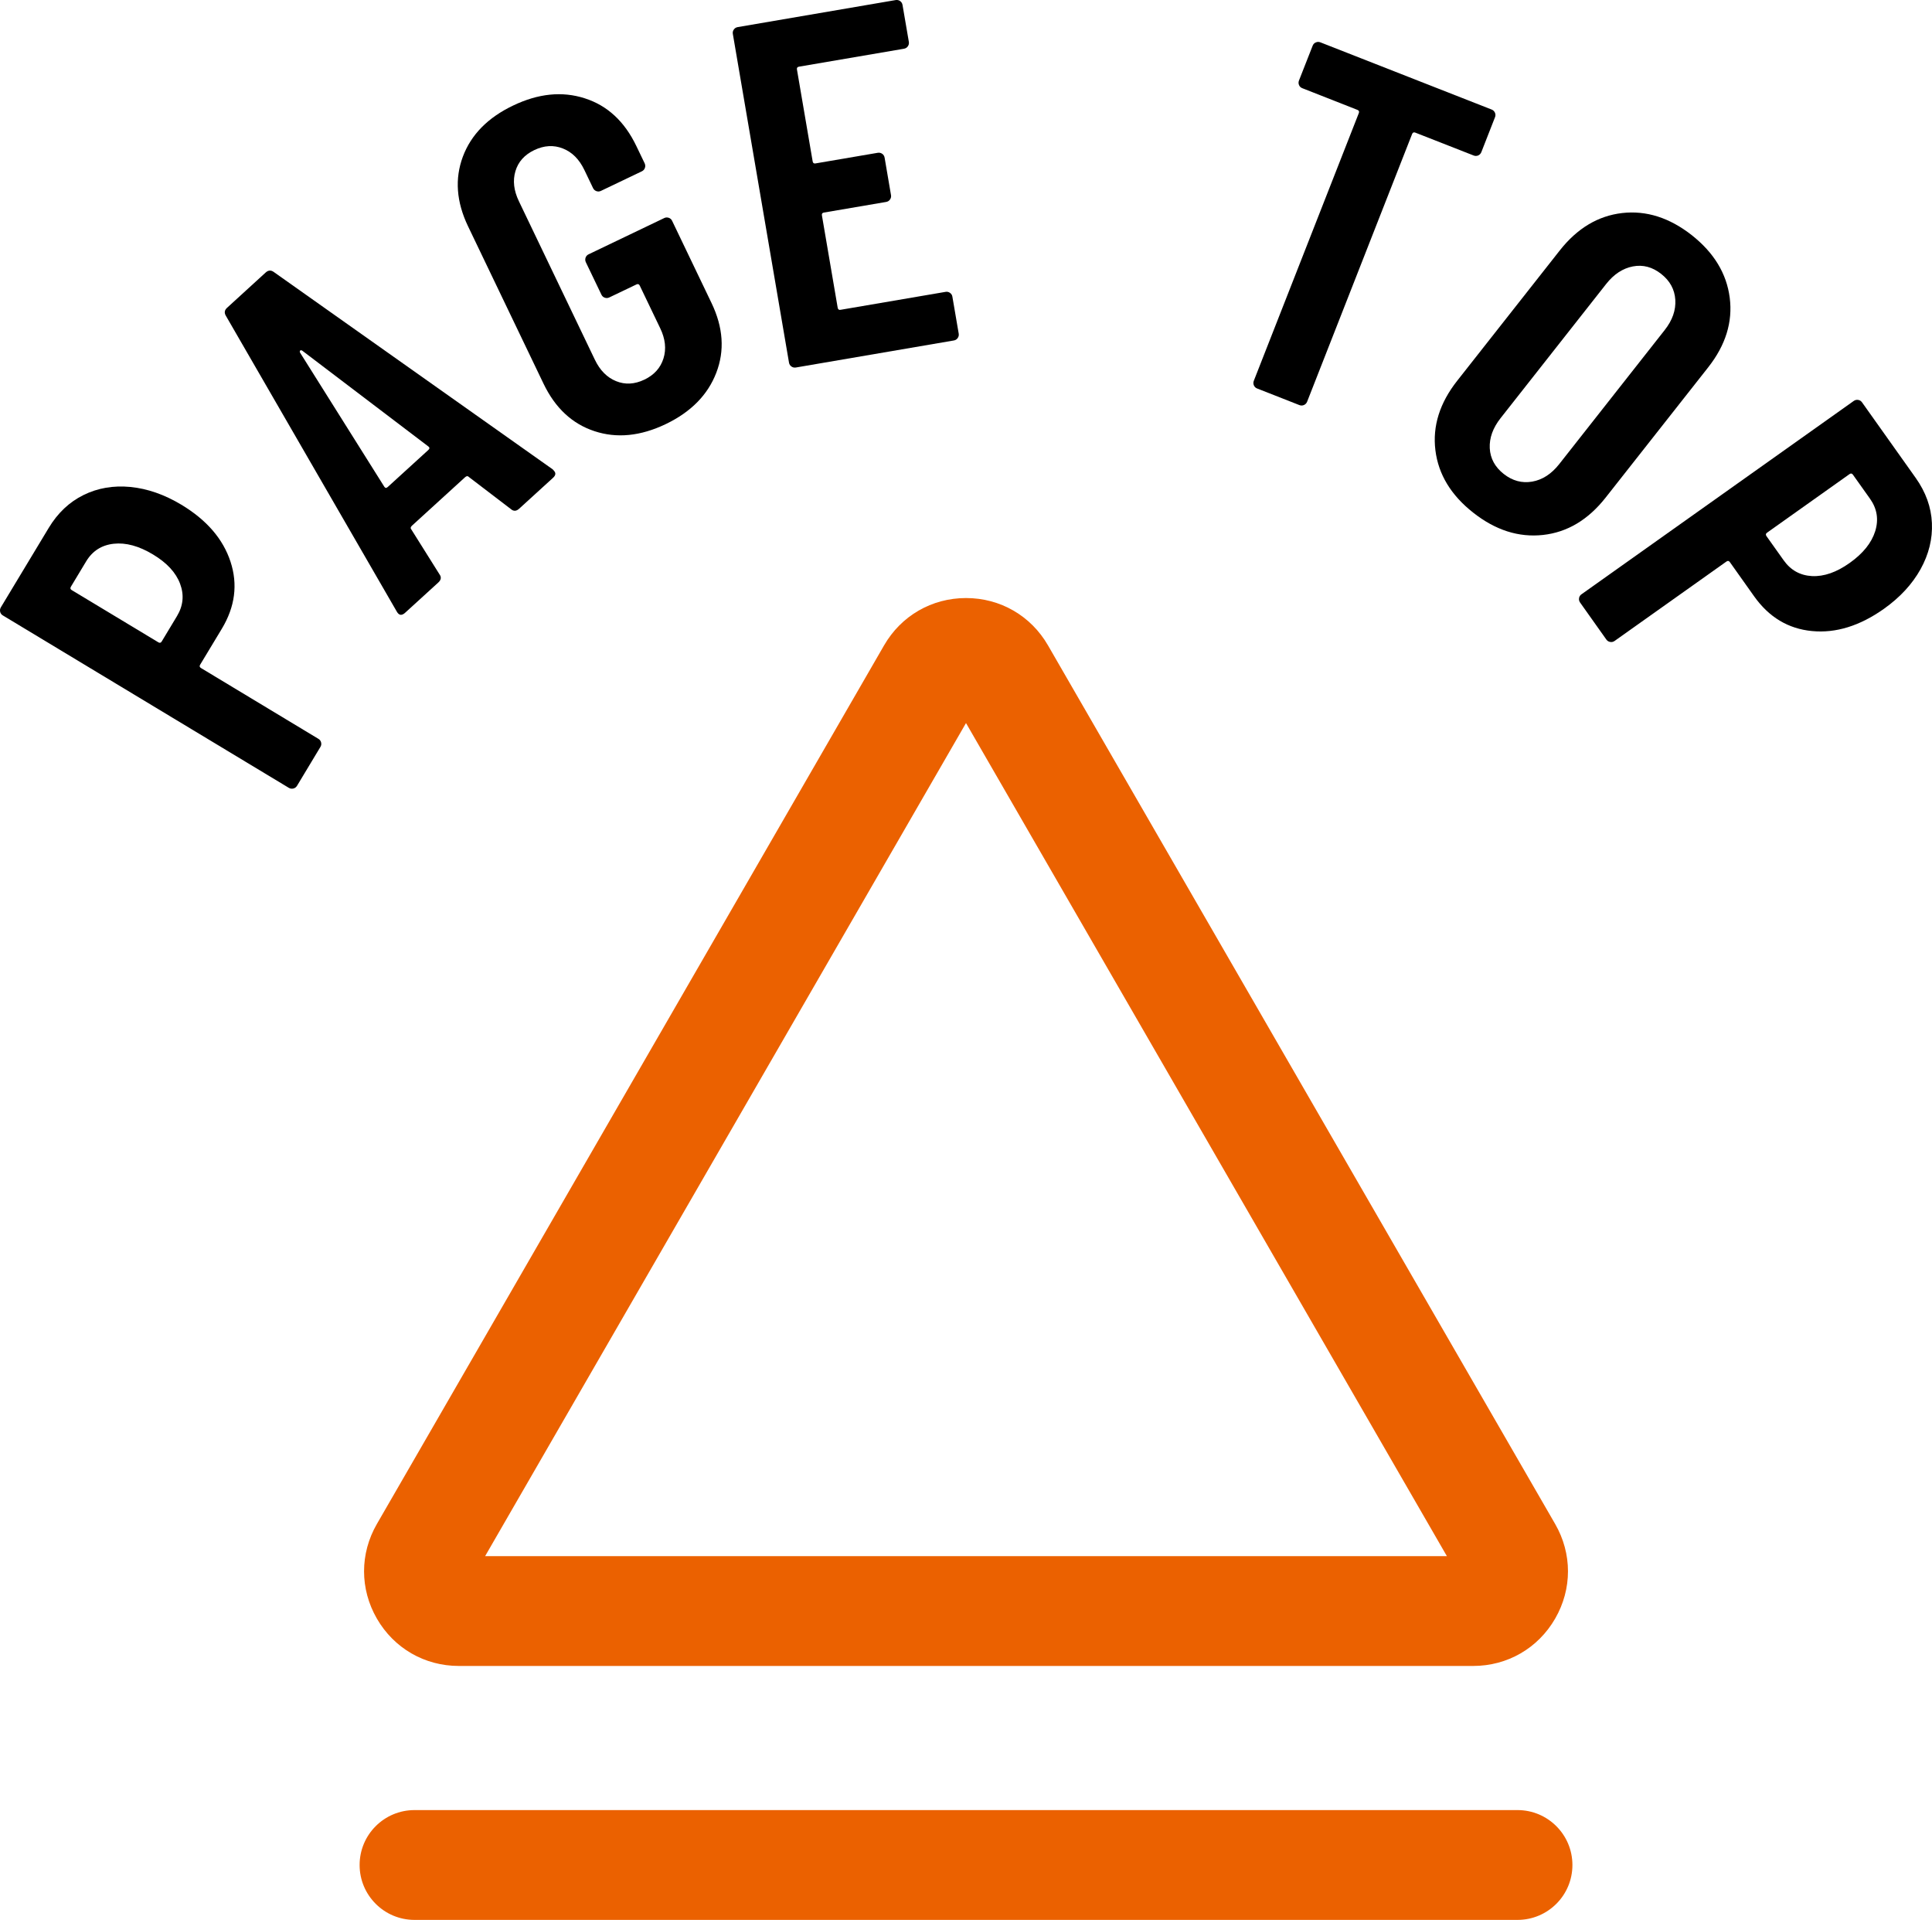
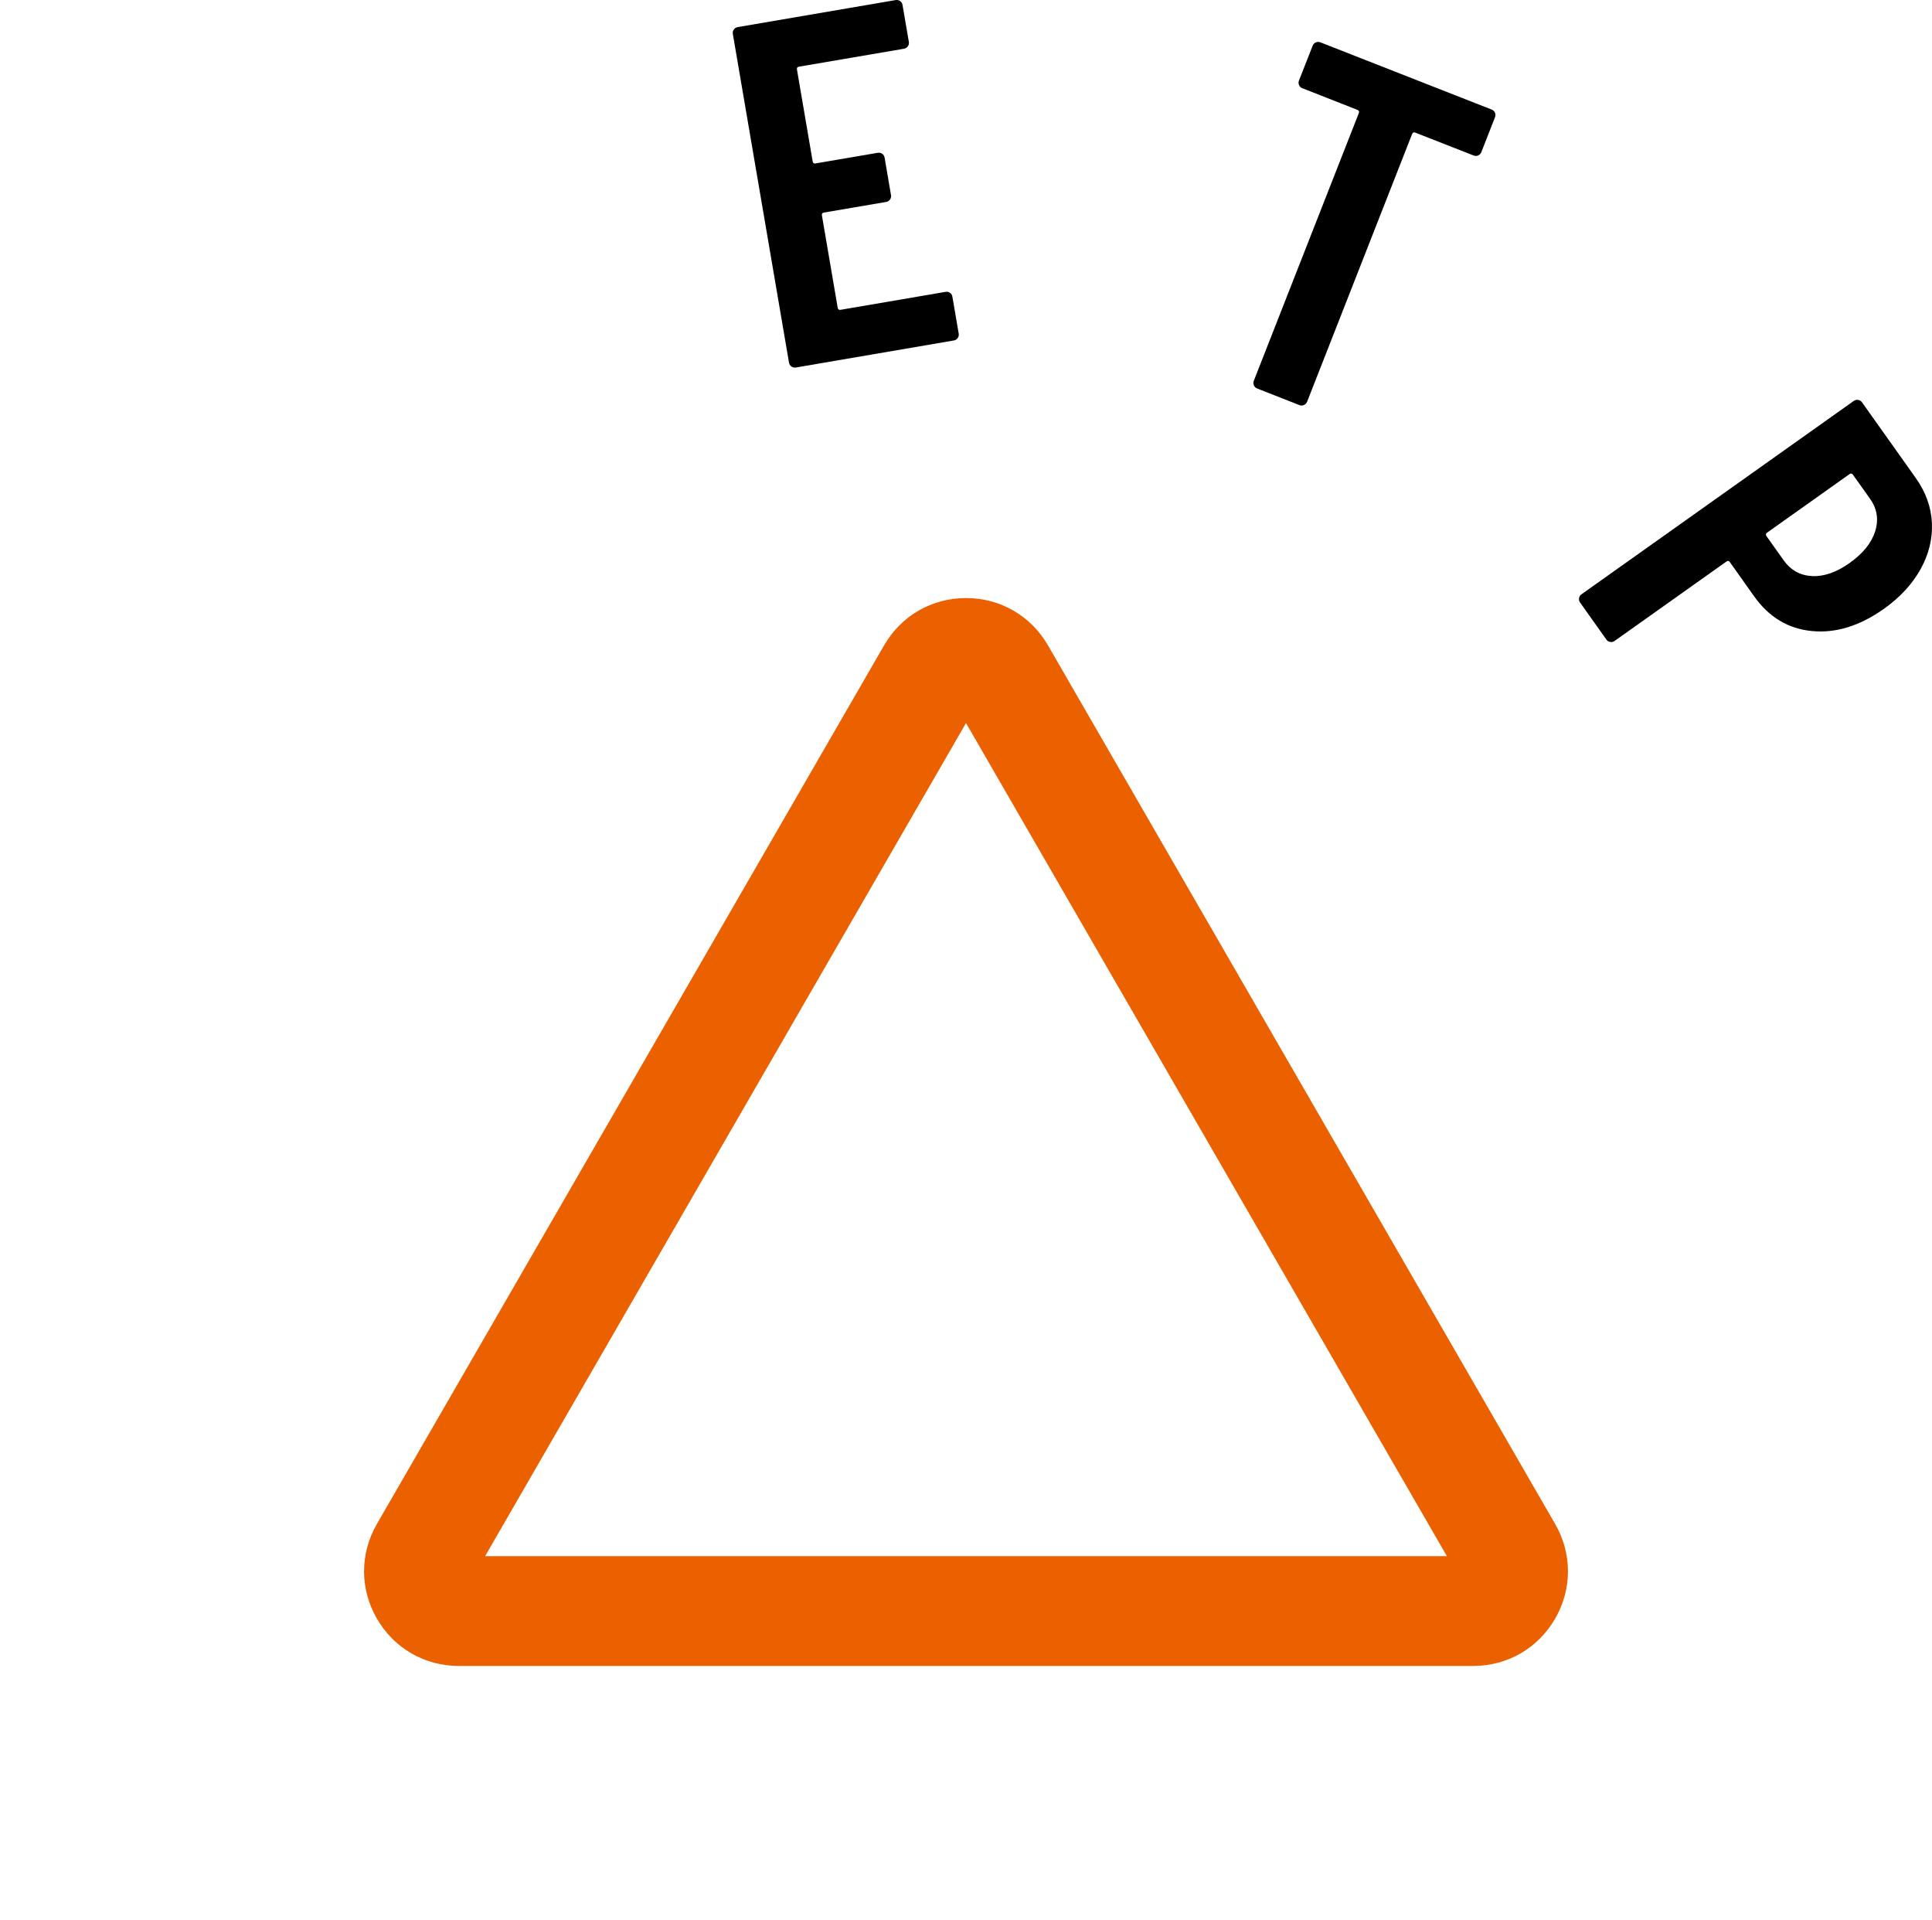
<svg xmlns="http://www.w3.org/2000/svg" version="1.1" id="PAGE__TOP" x="0px" y="0px" width="60.746px" height="60.354px" viewBox="0 0 60.746 60.354" style="enable-background:new 0 0 60.746 60.354;" xml:space="preserve">
  <style type="text/css">
	.st0{fill:#EB6100;}
</style>
  <path class="st0" d="M46.32,52.371H14.427c-1.076,0-2.039-0.556-2.577-1.488c-0.538-0.931-0.538-2.044,0-2.975l15.947-27.62  c0.538-0.932,1.501-1.488,2.577-1.488c1.076,0,2.039,0.556,2.577,1.488l15.946,27.62c0.538,0.932,0.538,2.044,0,2.975  C48.359,51.815,47.395,52.371,46.32,52.371z M15.253,48.919h30.24L30.373,22.73L15.253,48.919z M30.786,22.014l-0.001,0.001  C30.786,22.015,30.786,22.014,30.786,22.014z" />
-   <path class="st0" d="M47.713,60.354H13.033c-0.953,0-1.726-0.773-1.726-1.726c0-0.953,0.773-1.726,1.726-1.726h34.681  c0.953,0,1.726,0.773,1.726,1.726C49.44,59.582,48.667,60.354,47.713,60.354z" />
-   <path d="M2.627,15.561c0.446-0.22,0.938-0.304,1.473-0.253c0.537,0.053,1.07,0.239,1.602,0.558c0.797,0.48,1.312,1.078,1.546,1.792  c0.234,0.714,0.143,1.416-0.273,2.107l-0.681,1.129C6.266,20.938,6.275,20.973,6.319,21l3.692,2.226  c0.045,0.027,0.073,0.064,0.085,0.114c0.013,0.051,0.005,0.097-0.022,0.141l-0.736,1.223c-0.027,0.043-0.065,0.072-0.115,0.084  c-0.049,0.012-0.096,0.005-0.141-0.021l-8.992-5.42c-0.045-0.027-0.073-0.064-0.085-0.114C-0.006,19.184,0,19.137,0.027,19.092  l1.505-2.497C1.815,16.126,2.18,15.781,2.627,15.561z M5.662,18.35c-0.132-0.351-0.415-0.658-0.85-0.919  c-0.442-0.267-0.854-0.379-1.235-0.338c-0.382,0.042-0.671,0.227-0.868,0.554l-0.48,0.797c-0.026,0.045-0.018,0.081,0.026,0.106  l2.723,1.641c0.044,0.028,0.08,0.019,0.106-0.025l0.48-0.797C5.762,19.041,5.794,18.7,5.662,18.35z" />
-   <path d="M16.06,16.001l-1.315-1.004c-0.035-0.039-0.075-0.037-0.121,0.004l-1.673,1.526c-0.045,0.042-0.05,0.082-0.016,0.12  l0.88,1.402c0.069,0.092,0.058,0.179-0.034,0.263l-1.042,0.95c-0.107,0.098-0.194,0.086-0.262-0.034l-5.37-9.292  C7.045,9.838,7.056,9.751,7.14,9.675l1.214-1.109c0.084-0.076,0.172-0.08,0.264-0.009l8.761,6.198l0.041,0.046  c0.063,0.07,0.053,0.142-0.031,0.219l-1.065,0.971C16.233,16.075,16.145,16.077,16.06,16.001z M12.194,15.307l1.272-1.16  c0.045-0.042,0.047-0.078,0.005-0.11l-3.967-3.013c-0.029-0.017-0.051-0.018-0.066-0.003c-0.015,0.013-0.016,0.036-0.003,0.065  l2.649,4.216C12.113,15.347,12.149,15.348,12.194,15.307z" />
-   <path d="M18.691,13.554c-0.702-0.231-1.235-0.729-1.602-1.494l-2.374-4.949c-0.366-0.765-0.42-1.493-0.162-2.186  c0.259-0.691,0.785-1.227,1.578-1.606c0.792-0.38,1.543-0.458,2.254-0.229c0.711,0.226,1.252,0.727,1.623,1.5l0.262,0.545  c0.021,0.047,0.025,0.096,0.007,0.144c-0.016,0.048-0.049,0.083-0.095,0.106L18.896,6c-0.047,0.023-0.095,0.026-0.143,0.009  c-0.048-0.018-0.083-0.049-0.106-0.096L18.372,5.34c-0.161-0.335-0.386-0.56-0.676-0.673c-0.289-0.114-0.588-0.096-0.896,0.051  s-0.506,0.368-0.594,0.663c-0.088,0.295-0.052,0.61,0.109,0.945l2.387,4.979c0.161,0.336,0.384,0.562,0.669,0.677  c0.285,0.116,0.581,0.1,0.889-0.047s0.508-0.37,0.601-0.667c0.093-0.296,0.059-0.613-0.102-0.948l-0.644-1.342  c-0.022-0.047-0.057-0.059-0.104-0.036l-0.853,0.408c-0.047,0.023-0.094,0.025-0.143,0.008c-0.048-0.017-0.083-0.048-0.105-0.095  l-0.49-1.02c-0.022-0.047-0.024-0.095-0.008-0.143c0.017-0.049,0.049-0.083,0.096-0.106l2.377-1.139  c0.046-0.023,0.094-0.024,0.143-0.008c0.048,0.017,0.084,0.049,0.105,0.095l1.24,2.586c0.367,0.765,0.417,1.497,0.148,2.192  c-0.268,0.696-0.798,1.233-1.59,1.613C20.139,13.711,19.393,13.786,18.691,13.554z" />
  <path d="M28.544,1.456c-0.029,0.042-0.069,0.066-0.121,0.076l-3.302,0.564c-0.051,0.008-0.072,0.038-0.063,0.089l0.494,2.889  c0.009,0.051,0.039,0.073,0.09,0.063l1.957-0.334c0.051-0.008,0.097,0.002,0.14,0.032c0.041,0.029,0.066,0.069,0.075,0.121  l0.201,1.177c0.009,0.05-0.002,0.098-0.031,0.139c-0.03,0.042-0.07,0.067-0.121,0.076l-1.957,0.334  c-0.051,0.007-0.072,0.038-0.063,0.089l0.496,2.904c0.01,0.053,0.039,0.073,0.09,0.064l3.301-0.564  c0.051-0.009,0.097,0.001,0.14,0.031c0.042,0.03,0.067,0.07,0.075,0.12l0.199,1.162c0.008,0.051-0.002,0.098-0.032,0.139  c-0.029,0.042-0.069,0.067-0.121,0.076l-4.968,0.85c-0.051,0.008-0.098-0.002-0.139-0.032c-0.042-0.029-0.067-0.07-0.076-0.121  L23.042,1.067c-0.009-0.051,0.001-0.098,0.031-0.139c0.029-0.042,0.07-0.067,0.121-0.076l4.968-0.85  c0.051-0.008,0.098,0.002,0.139,0.031c0.042,0.03,0.067,0.07,0.076,0.122l0.199,1.161C28.585,1.368,28.573,1.415,28.544,1.456z" />
  <path d="M47.004,3.543c0.021,0.047,0.021,0.095,0.002,0.142l-0.43,1.098c-0.02,0.048-0.052,0.083-0.099,0.104  c-0.048,0.019-0.095,0.02-0.143,0.001l-1.834-0.719C44.453,4.15,44.419,4.165,44.4,4.212l-3.302,8.417  c-0.019,0.047-0.052,0.082-0.099,0.103c-0.047,0.021-0.095,0.021-0.142,0.003l-1.329-0.522c-0.048-0.019-0.083-0.051-0.103-0.097  c-0.021-0.048-0.021-0.095-0.003-0.144l3.302-8.417c0.02-0.048,0.004-0.082-0.044-0.101l-1.732-0.681  c-0.048-0.018-0.083-0.05-0.103-0.097c-0.021-0.048-0.021-0.094-0.003-0.143l0.431-1.097c0.019-0.048,0.052-0.083,0.099-0.102  c0.046-0.021,0.094-0.022,0.143-0.003l5.386,2.113C46.948,3.462,46.983,3.496,47.004,3.543z" />
-   <path d="M45.132,14.155c-0.094-0.758,0.135-1.487,0.685-2.185l3.224-4.095c0.549-0.698,1.204-1.09,1.963-1.178  c0.76-0.086,1.488,0.146,2.188,0.695c0.697,0.55,1.096,1.206,1.194,1.967c0.098,0.762-0.128,1.492-0.678,2.19l-3.224,4.094  c-0.551,0.7-1.207,1.09-1.97,1.174c-0.764,0.083-1.494-0.15-2.192-0.7C45.622,15.567,45.226,14.913,45.132,14.155z M48.176,15.14  c0.321-0.057,0.603-0.239,0.847-0.548l3.318-4.216c0.243-0.308,0.354-0.625,0.334-0.951c-0.02-0.325-0.168-0.597-0.444-0.814  c-0.276-0.218-0.573-0.297-0.89-0.236s-0.597,0.244-0.84,0.552l-3.319,4.217c-0.243,0.308-0.356,0.623-0.341,0.945  c0.017,0.323,0.163,0.592,0.439,0.81C47.556,15.116,47.855,15.196,48.176,15.14z" />
  <path d="M60.743,16.44c0.023,0.498-0.096,0.981-0.356,1.452c-0.263,0.472-0.646,0.887-1.151,1.246  c-0.759,0.538-1.513,0.772-2.261,0.7c-0.748-0.071-1.355-0.435-1.822-1.093L54.39,17.67c-0.03-0.042-0.066-0.048-0.108-0.017  l-3.516,2.496c-0.042,0.029-0.088,0.041-0.139,0.031c-0.05-0.008-0.091-0.034-0.12-0.075l-0.826-1.164  c-0.029-0.042-0.041-0.088-0.032-0.139c0.008-0.051,0.034-0.091,0.076-0.12l8.562-6.079c0.042-0.029,0.088-0.04,0.139-0.031  c0.05,0.008,0.09,0.034,0.12,0.076l1.688,2.376C60.551,15.472,60.721,15.944,60.743,16.44z M56.974,18.11  c0.375,0.018,0.77-0.119,1.182-0.412c0.422-0.299,0.689-0.632,0.804-0.998c0.114-0.367,0.06-0.706-0.161-1.019l-0.539-0.758  c-0.029-0.042-0.065-0.049-0.107-0.019l-2.593,1.841c-0.042,0.029-0.048,0.065-0.019,0.108l0.539,0.758  C56.301,17.924,56.599,18.09,56.974,18.11z" />
</svg>